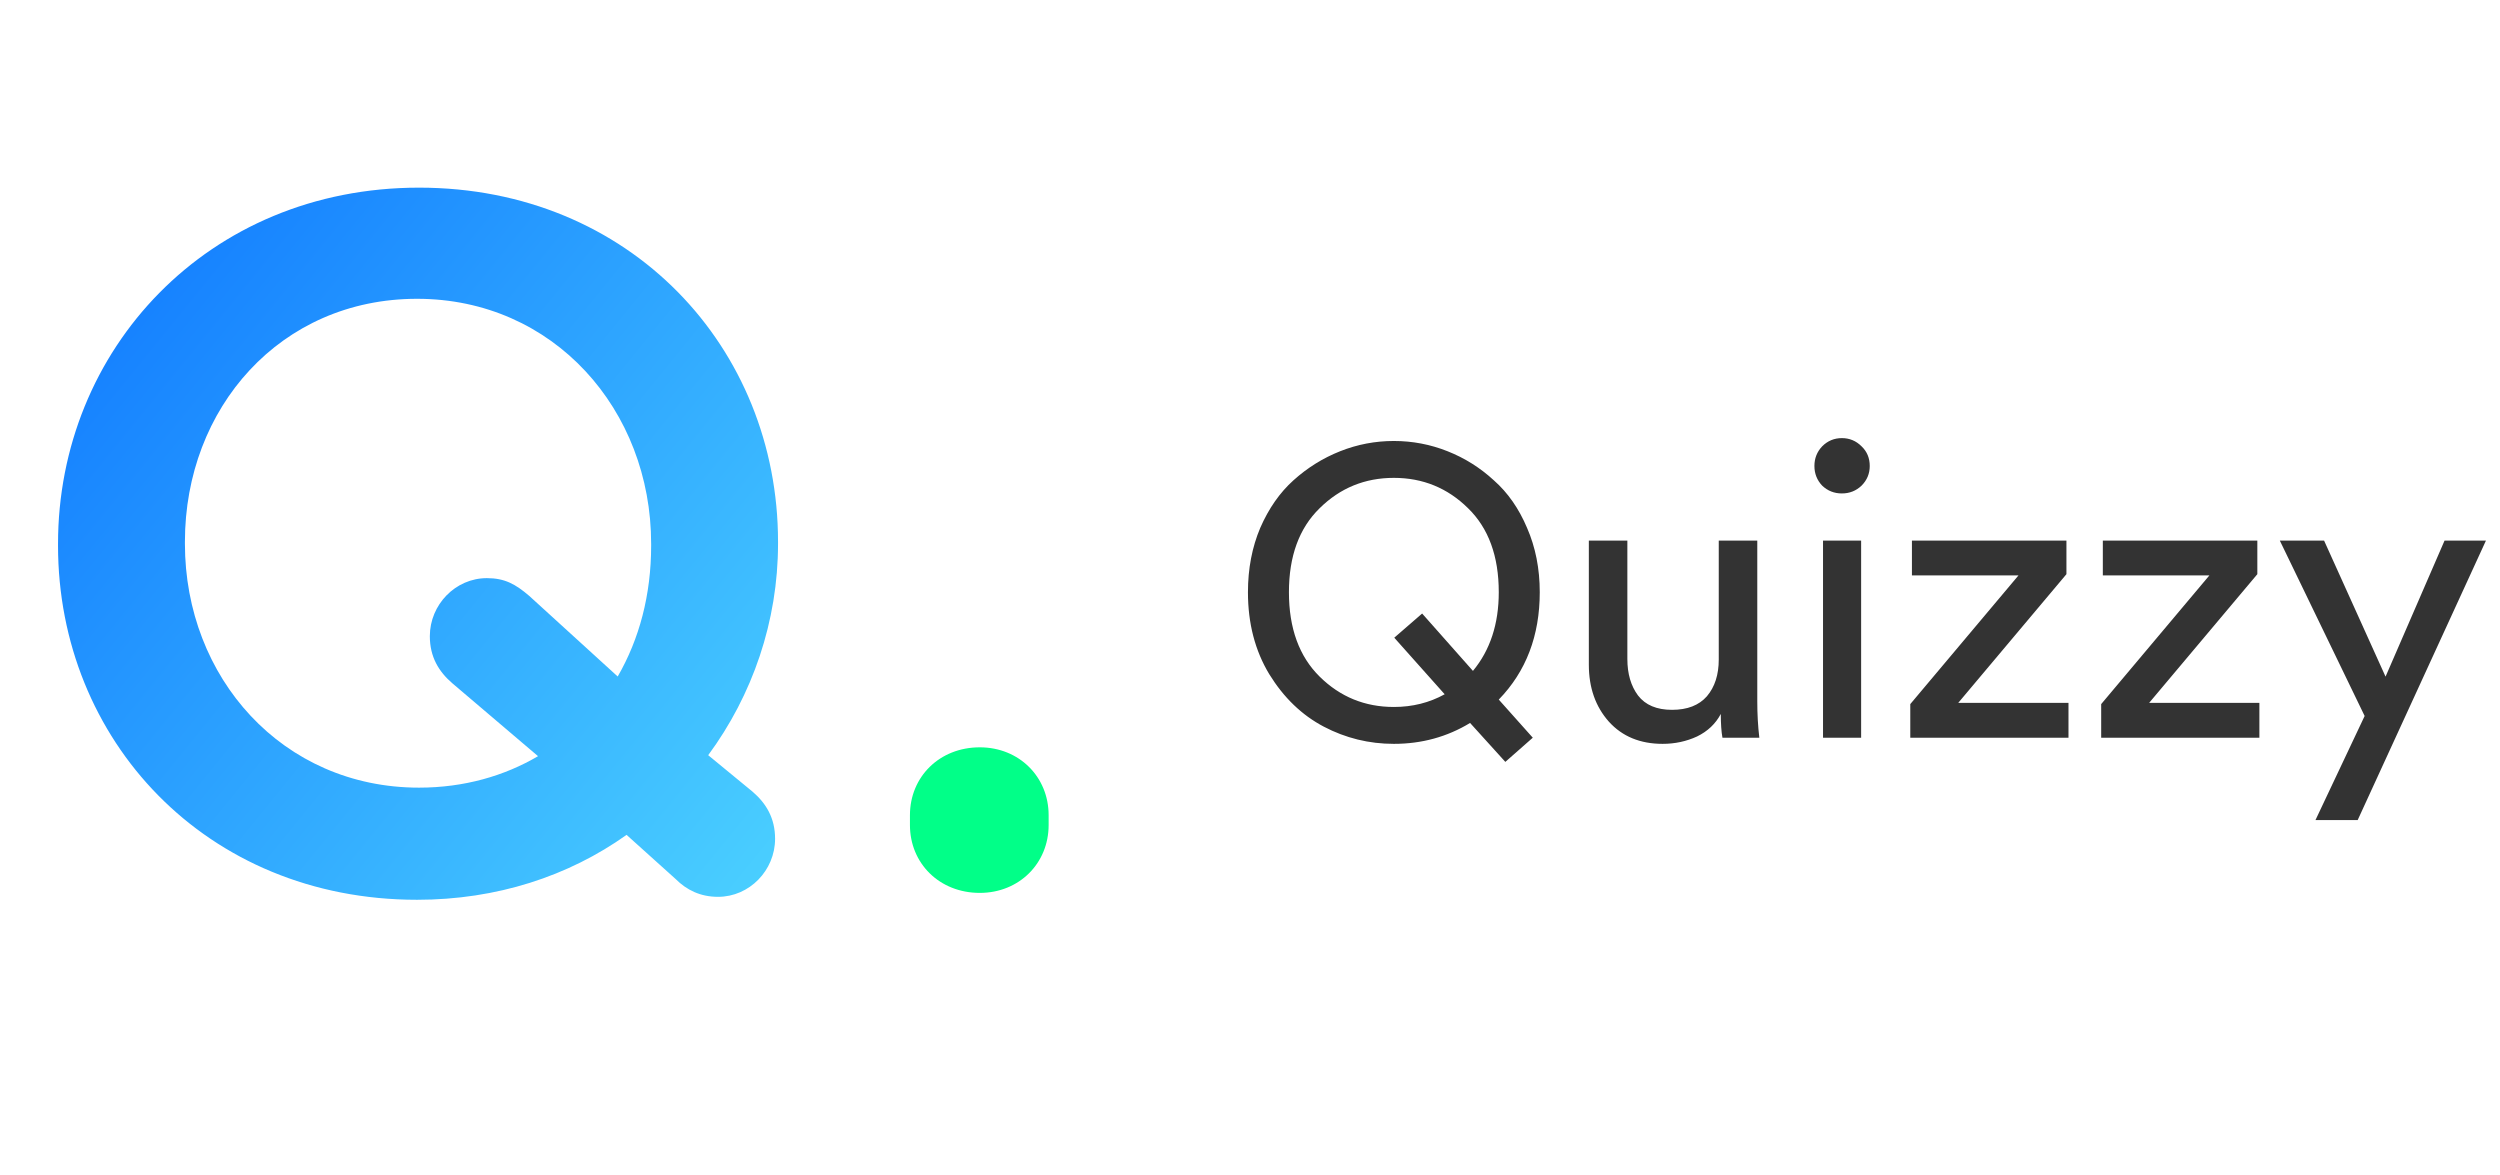
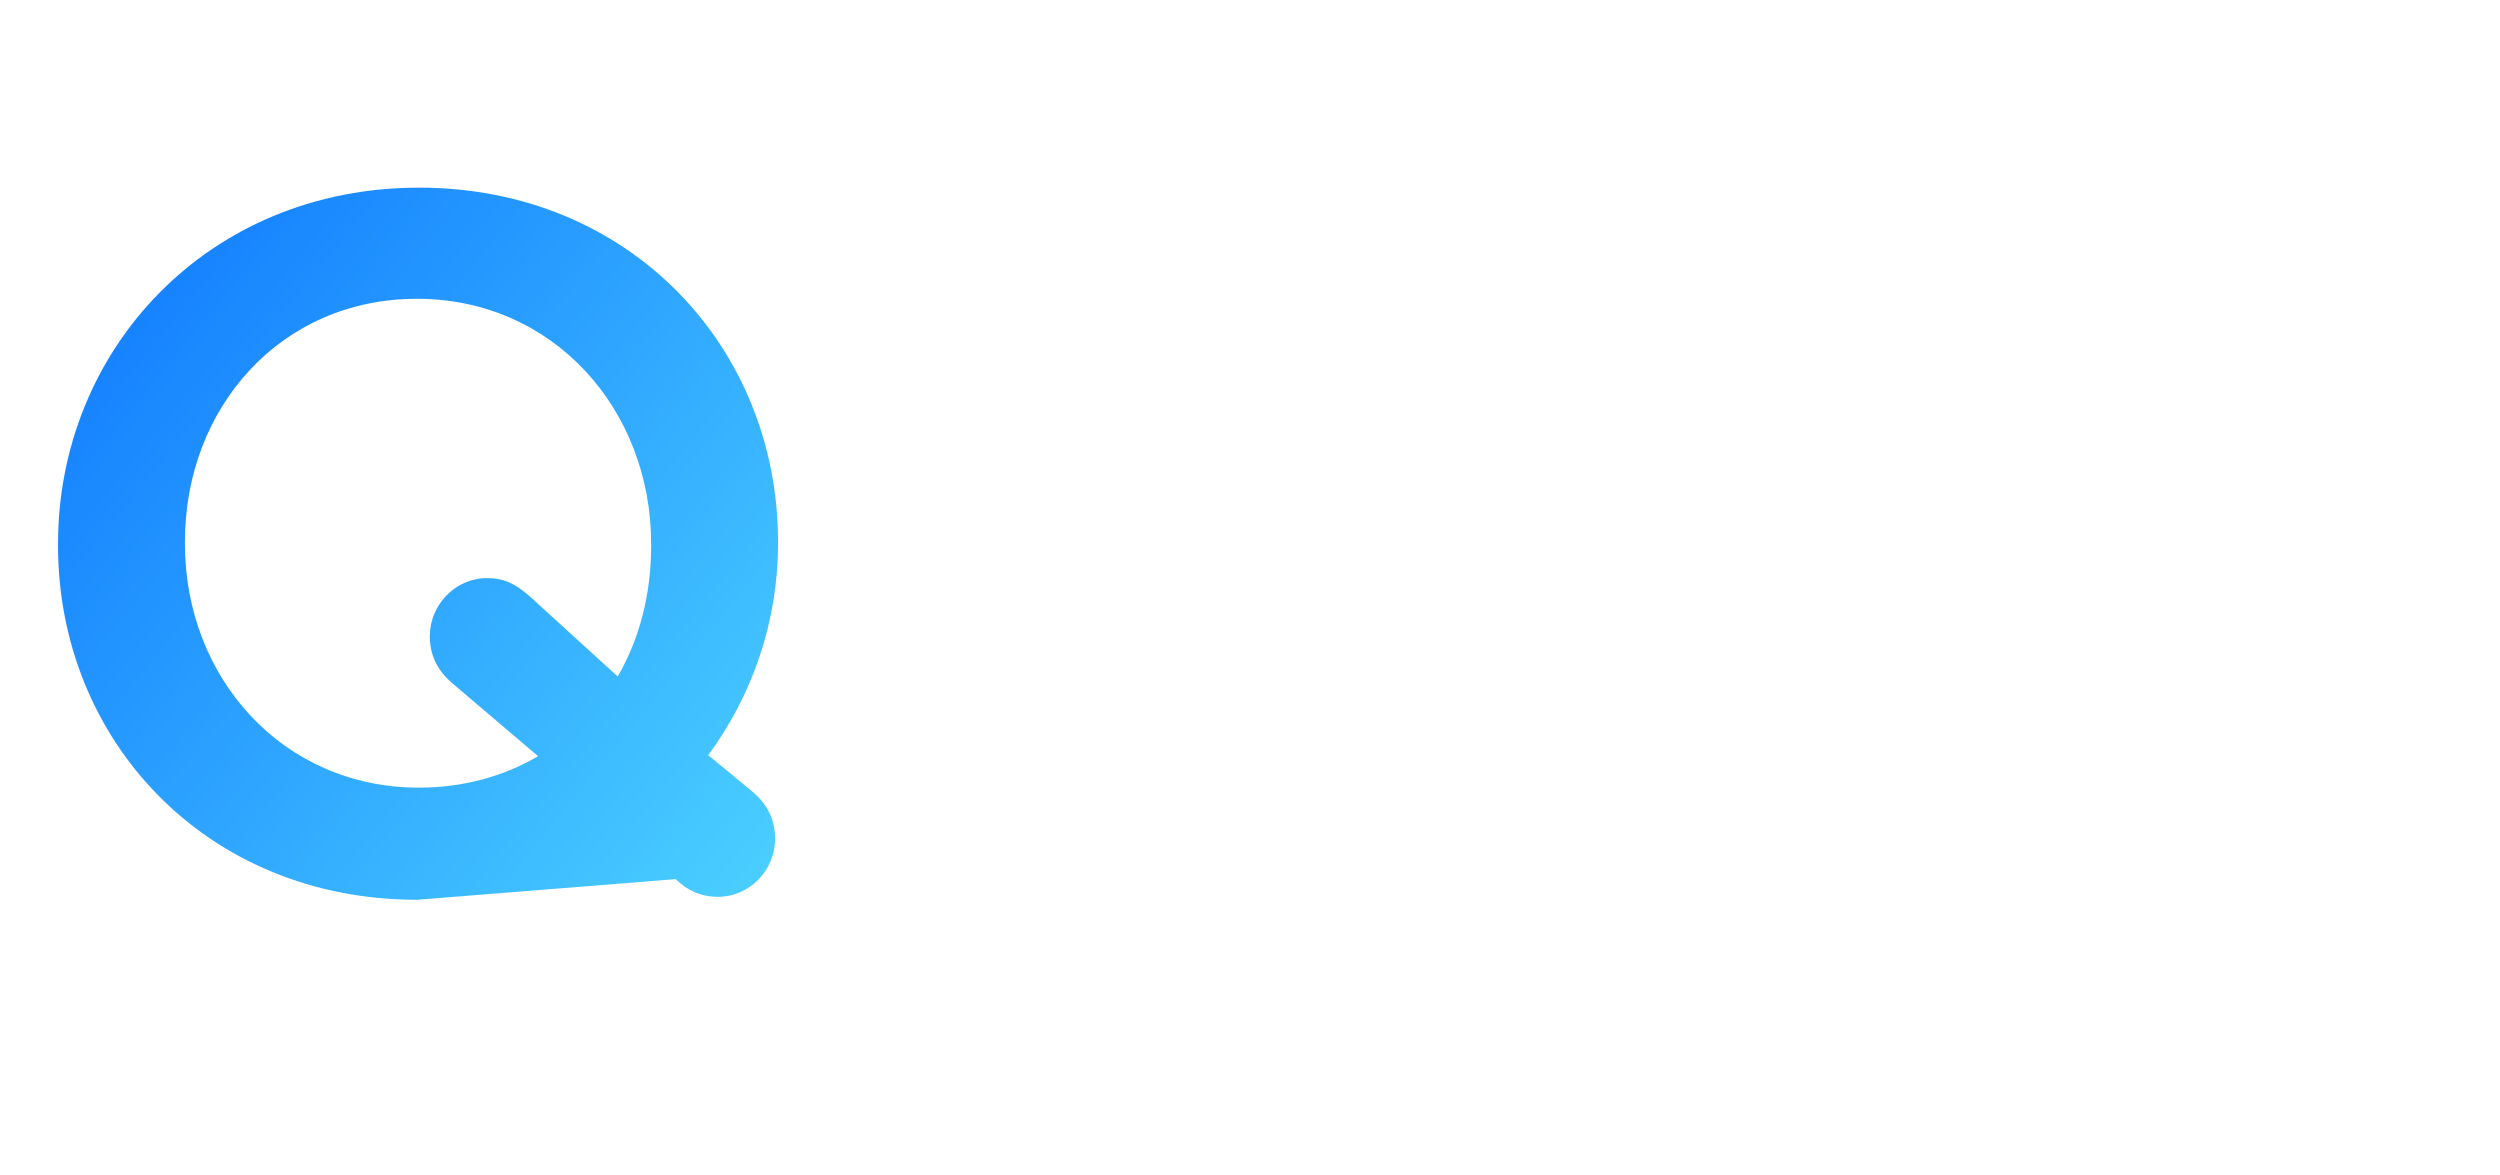
<svg xmlns="http://www.w3.org/2000/svg" width="183" height="86" viewBox="0 0 183 86" fill="none">
-   <path d="M30.528 65.864C36.36 65.864 41.616 64.136 45.864 61.112L49.464 64.352C50.256 65.144 51.264 65.648 52.56 65.648C54.864 65.648 56.736 63.704 56.736 61.4C56.736 59.888 56.088 58.808 55.08 57.944L51.84 55.28C55.08 50.888 56.952 45.488 56.952 39.8V39.656C56.952 25.472 46.152 13.736 30.672 13.736C15.192 13.736 4.248 25.616 4.248 39.8V39.944C4.248 54.128 15.048 65.864 30.528 65.864ZM33.12 50.024L39.384 55.352C36.936 56.792 33.984 57.656 30.672 57.656C20.664 57.656 13.536 49.592 13.536 39.8V39.656C13.536 29.864 20.52 21.872 30.528 21.872C40.536 21.872 47.664 30.008 47.664 39.8V39.944C47.664 43.544 46.8 46.784 45.216 49.52L38.736 43.616C37.728 42.752 36.936 42.32 35.64 42.32C33.336 42.32 31.464 44.264 31.464 46.568C31.464 48.08 32.112 49.16 33.12 50.024Z" fill="url(#paint0_linear_1_198)" />
-   <path d="M66.608 59.672V60.392C66.608 63.2 68.768 65.36 71.72 65.36C74.6 65.36 76.76 63.2 76.76 60.392V59.672C76.76 56.864 74.6 54.704 71.72 54.704C68.768 54.704 66.608 56.864 66.608 59.672Z" fill="#01FF88" />
-   <path d="M91.35 43.35C91.35 41.63 91.65 40.06 92.25 38.64C92.87 37.22 93.68 36.06 94.68 35.16C95.7 34.24 96.84 33.53 98.1 33.03C99.36 32.53 100.67 32.28 102.03 32.28C103.39 32.28 104.7 32.53 105.96 33.03C107.22 33.53 108.35 34.24 109.35 35.16C110.37 36.06 111.18 37.22 111.78 38.64C112.4 40.06 112.71 41.63 112.71 43.35C112.71 46.53 111.71 49.15 109.71 51.21L112.2 54L110.19 55.77L107.61 52.92C105.93 53.94 104.07 54.45 102.03 54.45C100.21 54.45 98.5 54.03 96.9 53.19C95.3 52.35 93.97 51.07 92.91 49.35C91.87 47.63 91.35 45.63 91.35 43.35ZM96.6 37.2C95.1 38.66 94.35 40.71 94.35 43.35C94.35 45.99 95.1 48.05 96.6 49.53C98.1 51.01 99.91 51.75 102.03 51.75C103.39 51.75 104.63 51.44 105.75 50.82L102.06 46.68L104.1 44.91L107.82 49.11C109.08 47.59 109.71 45.67 109.71 43.35C109.71 40.71 108.96 38.66 107.46 37.2C105.96 35.72 104.15 34.98 102.03 34.98C99.91 34.98 98.1 35.72 96.6 37.2ZM125.963 52.26C125.583 52.98 125.003 53.53 124.223 53.91C123.443 54.27 122.603 54.45 121.703 54.45C120.063 54.45 118.753 53.91 117.773 52.83C116.793 51.73 116.303 50.34 116.303 48.66V39.57H119.123V48.24C119.123 49.32 119.383 50.21 119.903 50.91C120.443 51.61 121.273 51.96 122.393 51.96C123.513 51.96 124.363 51.63 124.943 50.97C125.523 50.29 125.813 49.39 125.813 48.27V39.57H128.633V51.33C128.633 52.27 128.683 53.16 128.783 54H126.083C126.003 53.56 125.963 52.98 125.963 52.26ZM136.235 54H133.445V39.57H136.235V54ZM133.385 35.55C133.005 35.15 132.815 34.67 132.815 34.11C132.815 33.55 133.005 33.07 133.385 32.67C133.785 32.27 134.265 32.07 134.825 32.07C135.385 32.07 135.865 32.27 136.265 32.67C136.665 33.05 136.865 33.53 136.865 34.11C136.865 34.67 136.665 35.15 136.265 35.55C135.865 35.93 135.385 36.12 134.825 36.12C134.265 36.12 133.785 35.93 133.385 35.55ZM151.413 54H139.833V51.54L147.753 42.12H139.953V39.57H151.263V42.03L143.343 51.45H151.413V54ZM165.387 54H153.807V51.54L161.727 42.12H153.927V39.57H165.237V42.03L157.317 51.45H165.387V54ZM172.582 60.03H169.492L173.092 52.41L166.882 39.57H170.122L174.622 49.53L178.942 39.57H181.972L172.582 60.03Z" fill="#333333" />
+   <path d="M30.528 65.864L49.464 64.352C50.256 65.144 51.264 65.648 52.56 65.648C54.864 65.648 56.736 63.704 56.736 61.4C56.736 59.888 56.088 58.808 55.08 57.944L51.84 55.28C55.08 50.888 56.952 45.488 56.952 39.8V39.656C56.952 25.472 46.152 13.736 30.672 13.736C15.192 13.736 4.248 25.616 4.248 39.8V39.944C4.248 54.128 15.048 65.864 30.528 65.864ZM33.12 50.024L39.384 55.352C36.936 56.792 33.984 57.656 30.672 57.656C20.664 57.656 13.536 49.592 13.536 39.8V39.656C13.536 29.864 20.52 21.872 30.528 21.872C40.536 21.872 47.664 30.008 47.664 39.8V39.944C47.664 43.544 46.8 46.784 45.216 49.52L38.736 43.616C37.728 42.752 36.936 42.32 35.64 42.32C33.336 42.32 31.464 44.264 31.464 46.568C31.464 48.08 32.112 49.16 33.12 50.024Z" fill="url(#paint0_linear_1_198)" />
  <defs>
    <linearGradient id="paint0_linear_1_198" x1="0" y1="0" x2="79.431" y2="64.552" gradientUnits="userSpaceOnUse">
      <stop stop-color="#0467FF" />
      <stop offset="1" stop-color="#59E5FF" />
    </linearGradient>
  </defs>
</svg>